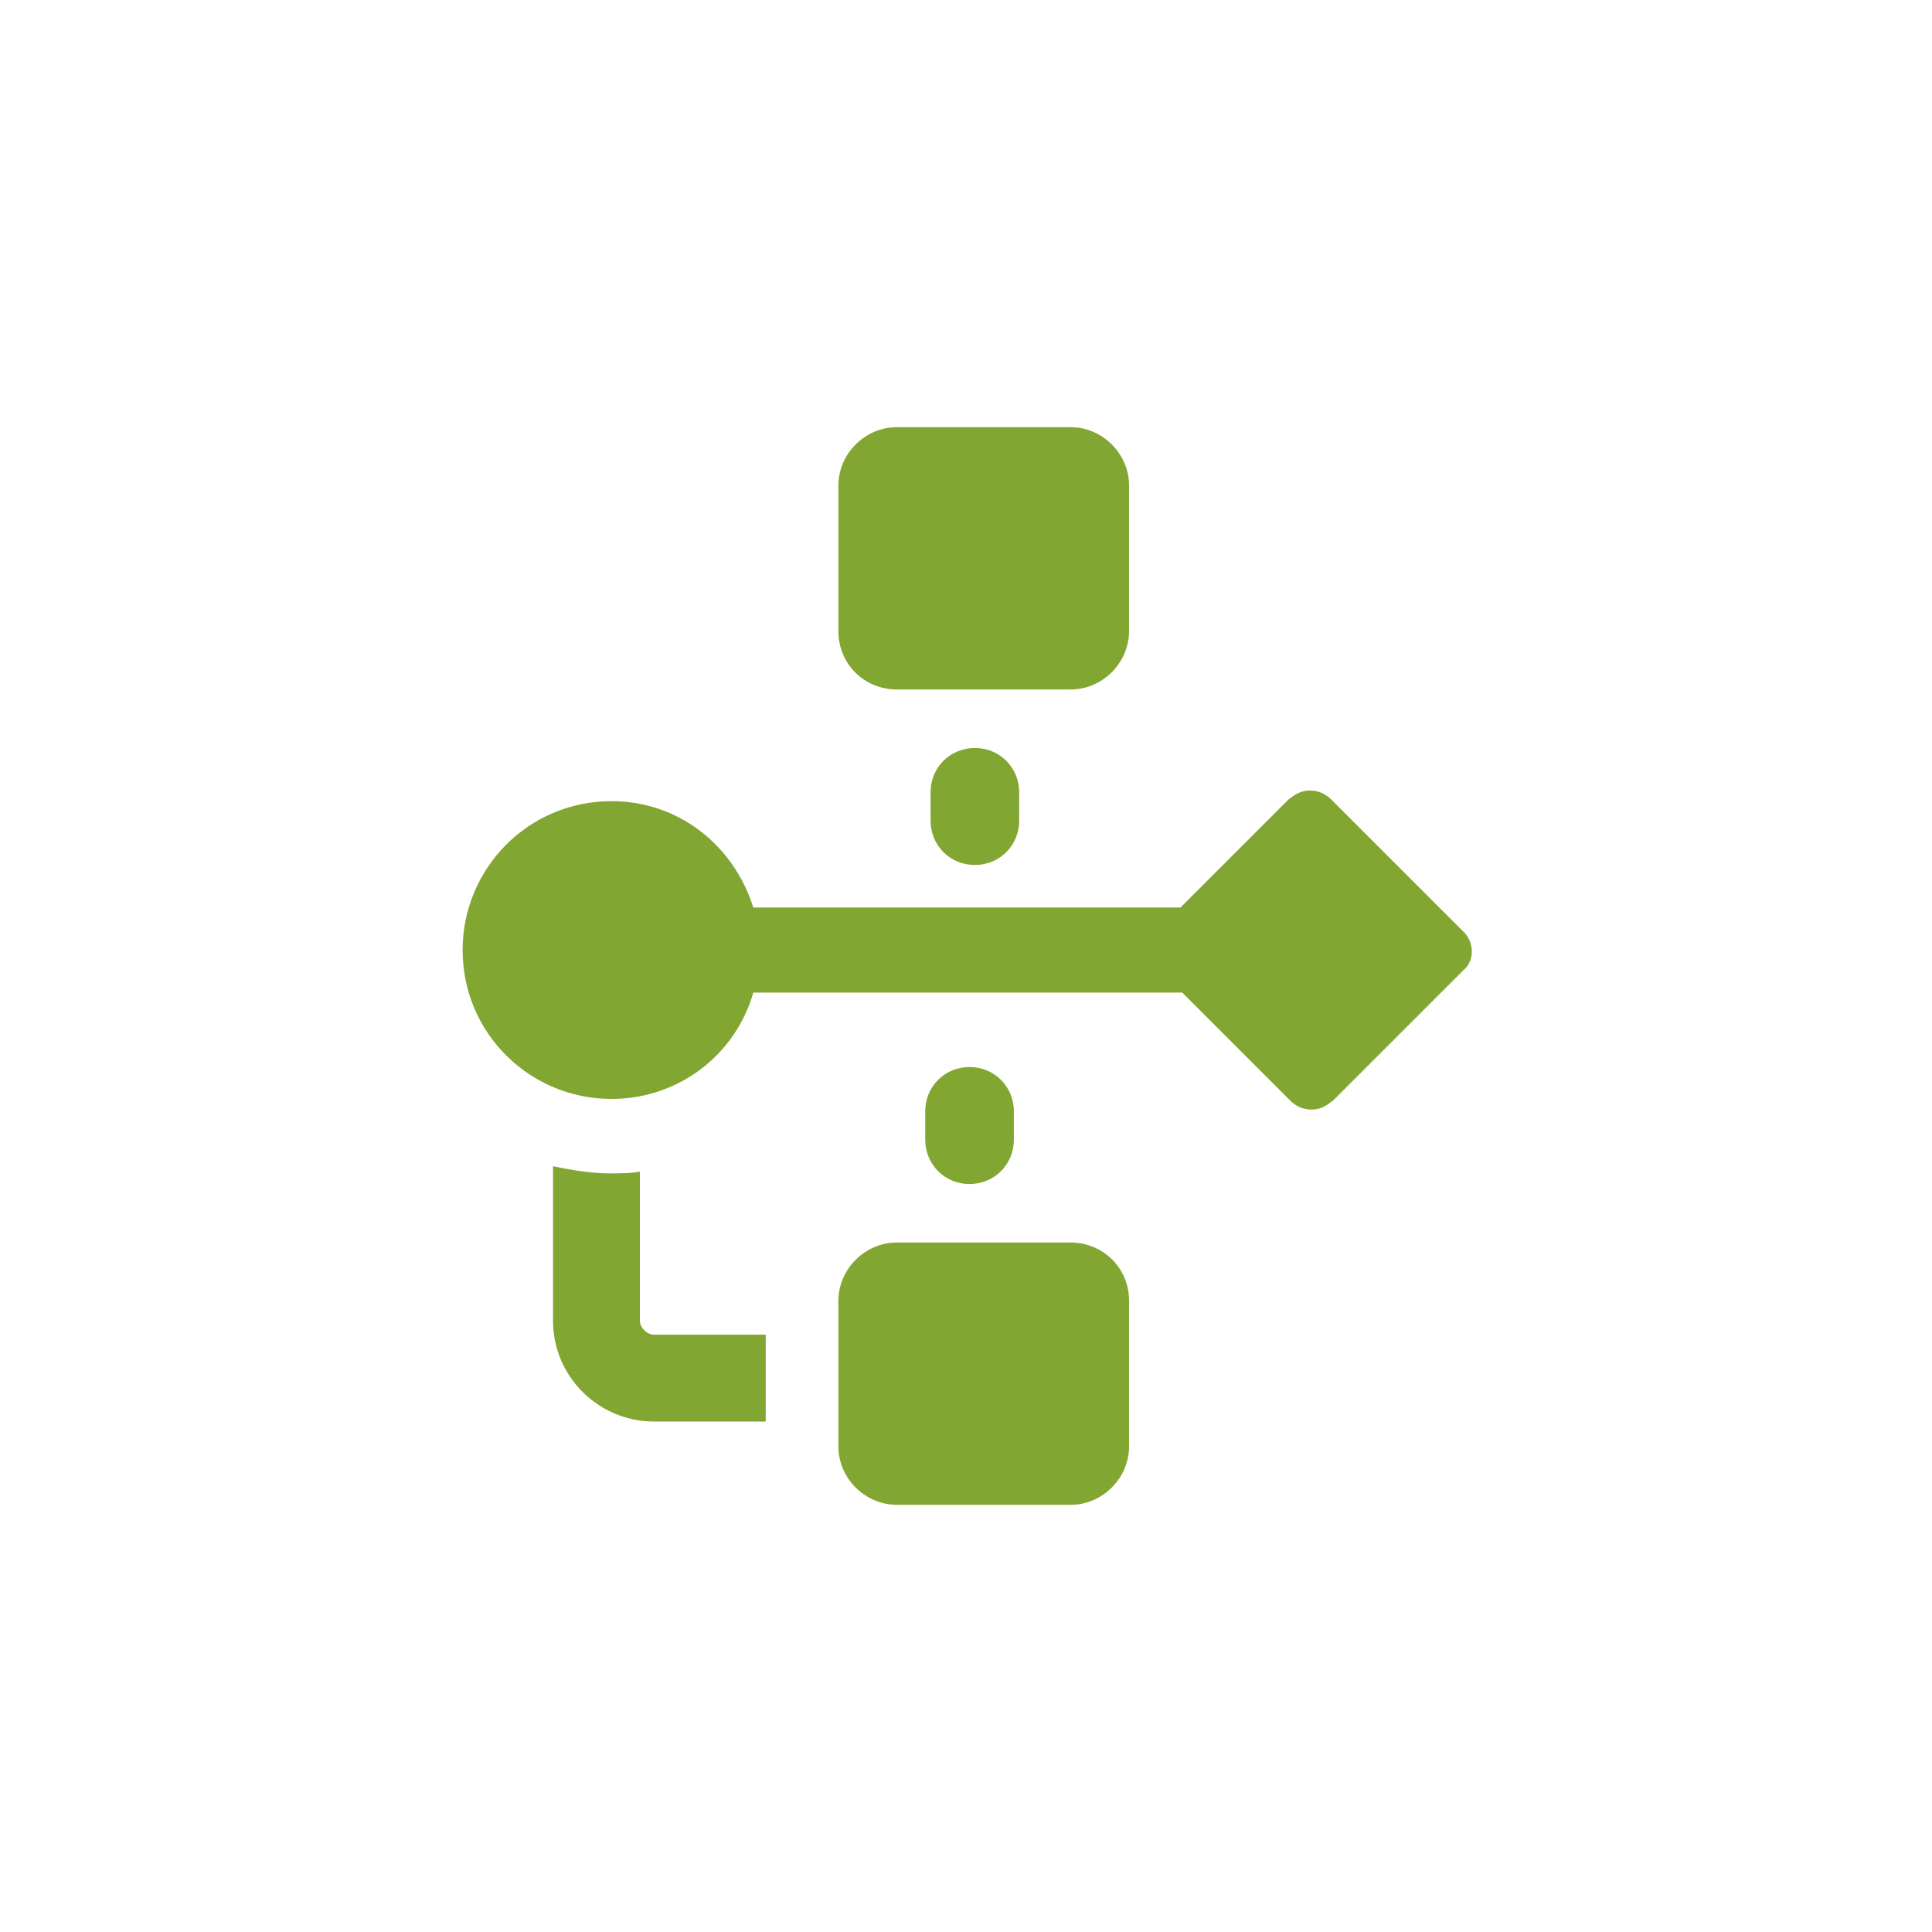
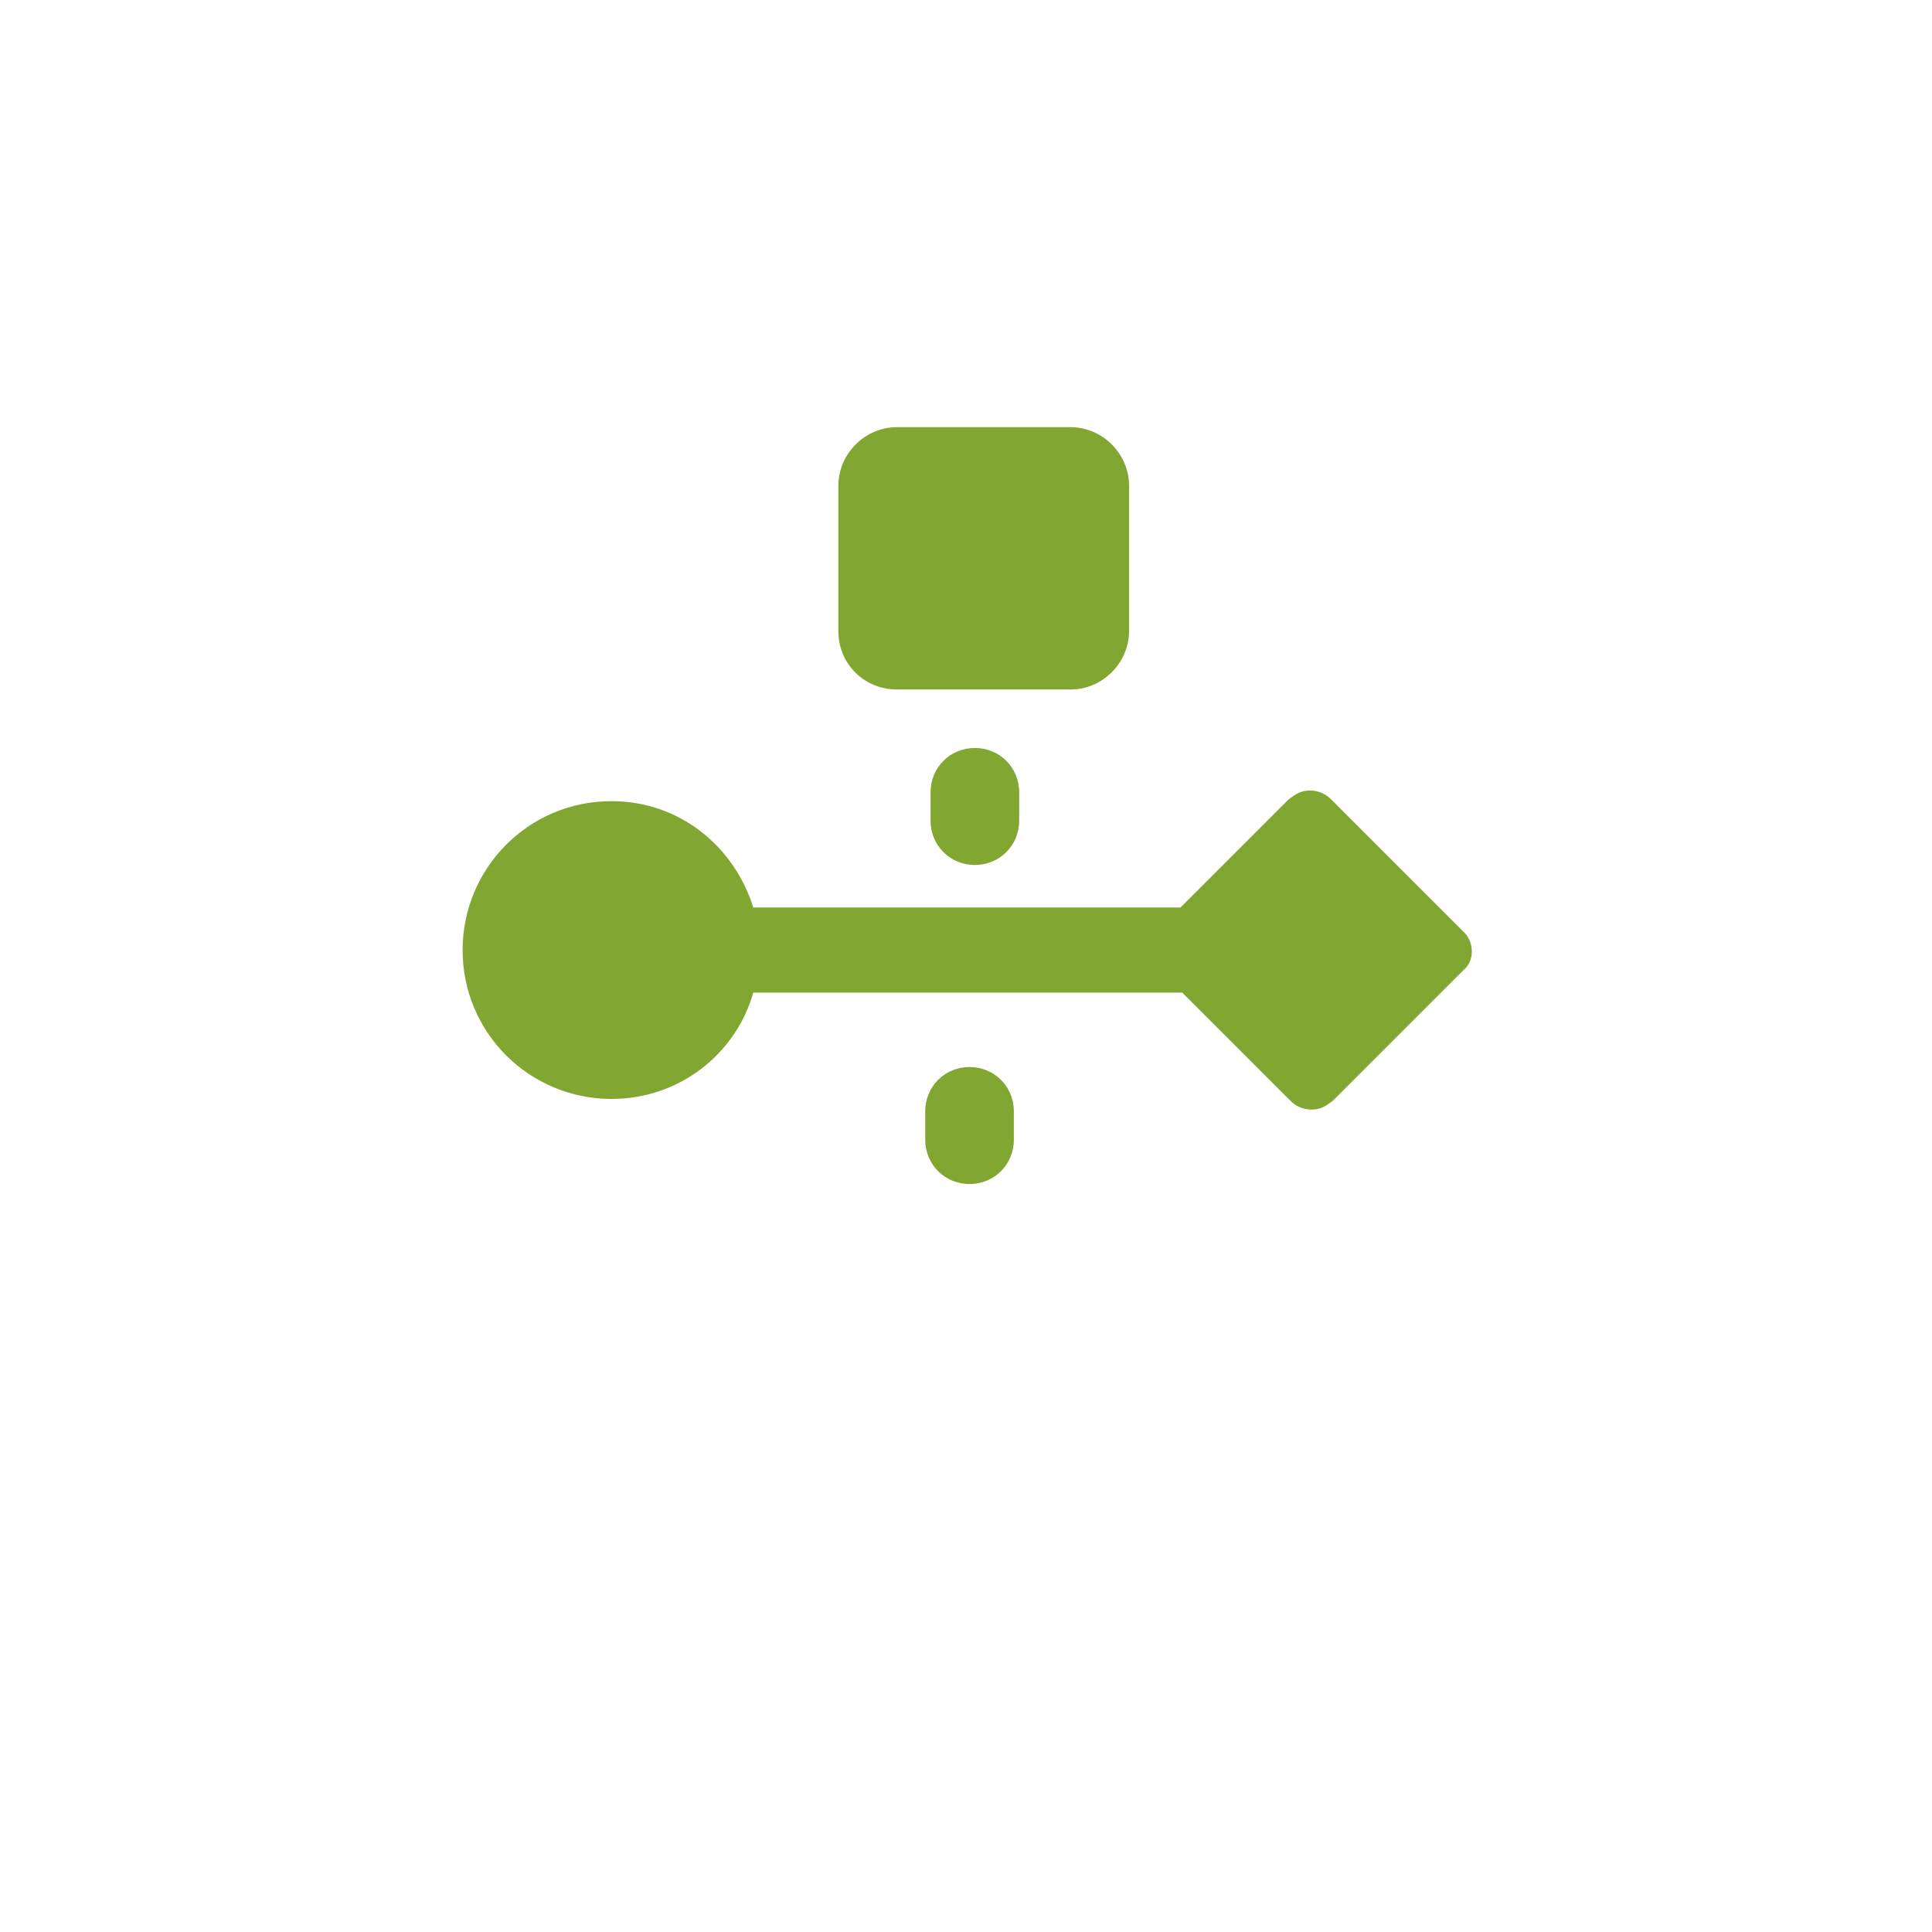
<svg xmlns="http://www.w3.org/2000/svg" version="1.1" id="Capa_1" x="0px" y="0px" viewBox="0 0 109 109" style="enable-background:new 0 0 109 109;" xml:space="preserve">
  <style type="text/css">
	.st0{fill:#82A632;}
</style>
  <g>
    <g>
      <g>
-         <path class="st0" d="M36.1,74.5v-8.4c-0.5,0.1-1.1,0.1-1.7,0.1c-1.1,0-2.2-0.2-3.2-0.4v8.7c0,3.2,2.6,5.7,5.7,5.7h6.3v-4.9h-6.3     C36.5,75.3,36.1,74.9,36.1,74.5z M60.4,70.1h-9.8c-1.8,0-3.3,1.5-3.3,3.3v8.2c0,1.8,1.5,3.3,3.3,3.3h9.8c1.8,0,3.3-1.5,3.3-3.3     v-8.2C63.7,71.5,62.2,70.1,60.4,70.1z" />
        <path class="st0" d="M50.6,38.9h9.8c1.8,0,3.3-1.5,3.3-3.3v-8.2c0-1.8-1.5-3.3-3.3-3.3h-9.8c-1.8,0-3.3,1.5-3.3,3.3v8.2     C47.3,37.5,48.8,38.9,50.6,38.9z M52.5,44.7v1.6c0,1.4,1.1,2.5,2.5,2.5s2.5-1.1,2.5-2.5v-1.6c0-1.4-1.1-2.5-2.5-2.5     S52.5,43.3,52.5,44.7z M82.5,52.5l-7.4-7.4c-0.3-0.3-0.7-0.5-1.2-0.5s-0.8,0.2-1.2,0.5l-6.1,6.1H42.5c-1.1-3.5-4.2-6-8-6     c-4.7,0-8.4,3.8-8.4,8.4c0,4.7,3.8,8.4,8.4,8.4c3.8,0,7-2.5,8-6h24.2l6.1,6.1c0.3,0.3,0.7,0.5,1.2,0.5s0.8-0.2,1.2-0.5l7.4-7.4     C83.2,54.2,83.2,53.1,82.5,52.5z M54.7,60.2c-1.4,0-2.5,1.1-2.5,2.5v1.6c0,1.4,1.1,2.5,2.5,2.5s2.5-1.1,2.5-2.5v-1.6     C57.2,61.3,56.1,60.2,54.7,60.2z" />
      </g>
    </g>
  </g>
</svg>